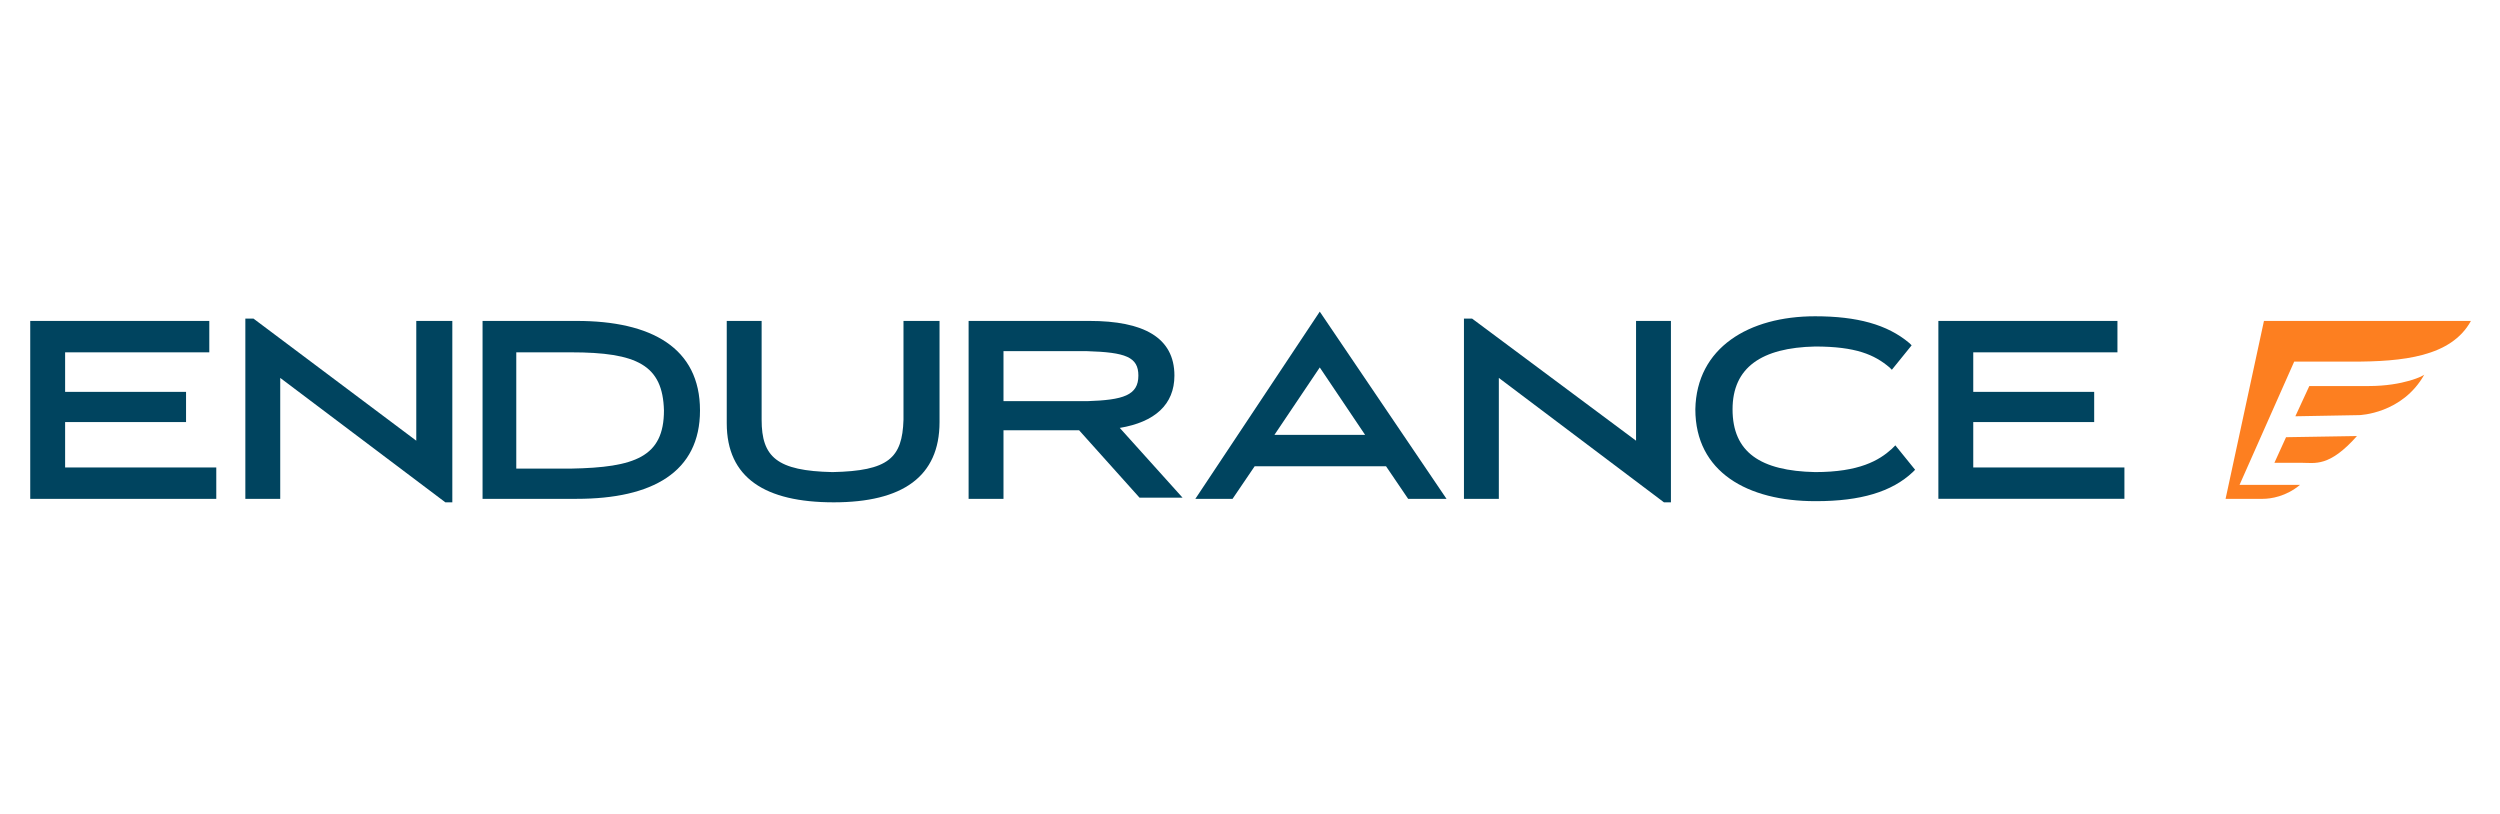
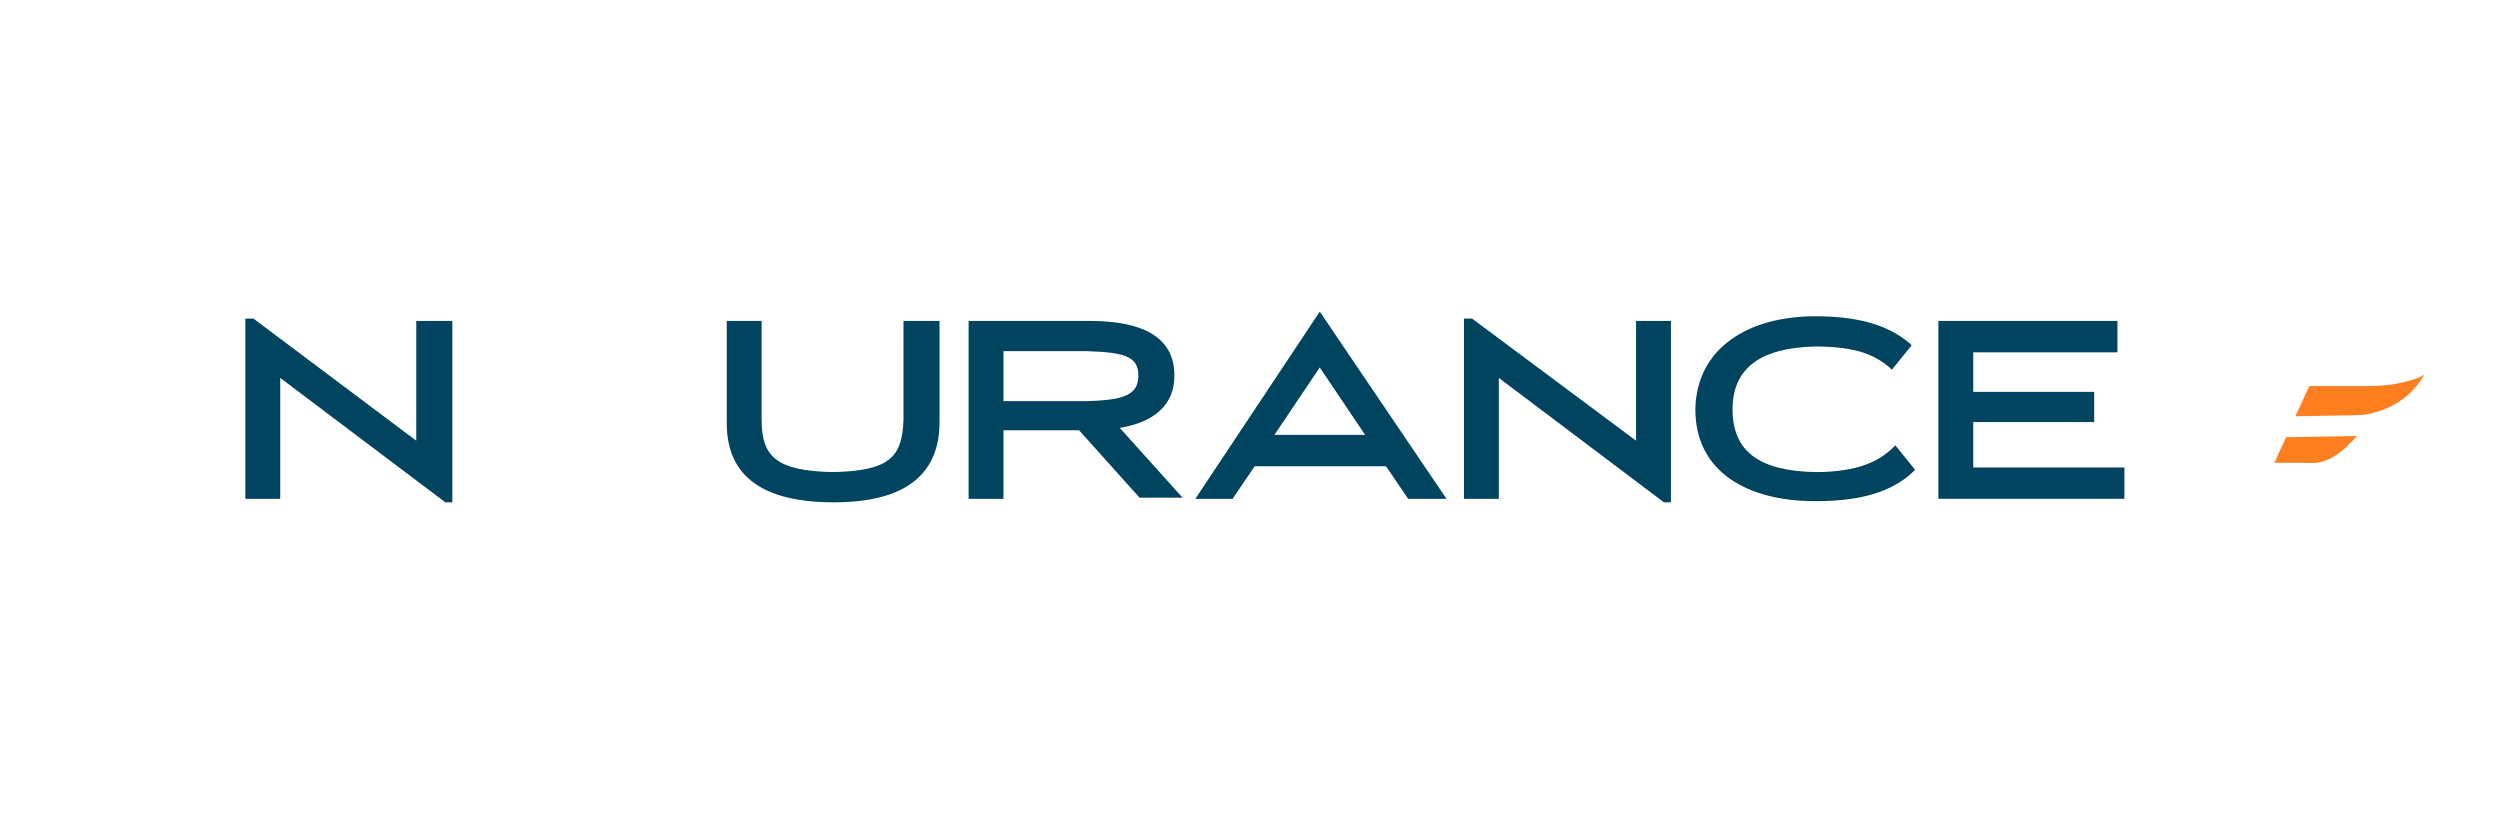
<svg xmlns="http://www.w3.org/2000/svg" version="1.1" id="Layer_1" x="0px" y="0px" viewBox="0 0 215 70" style="enable-background:new 0 0 215 70;" xml:space="preserve">
  <style type="text/css">
	.st0{fill:#00445F;}
	.st1{fill:#FD7F20;}
</style>
  <g>
    <path class="st0" d="M35.8,27.6v10.3l-14-10.5h-0.7v15.5h3V32.5l14.2,10.7h0.6V27.6H35.8z" />
-     <path class="st0" d="M49.6,27.6h-8.1v15.3h8.1c6.5,0,10.6-2.3,10.6-7.6C60.2,29.9,56,27.6,49.6,27.6z M57.1,35.3c0,4-2.5,4.9-8,5   h-4.7v-10h4.7C54.8,30.3,57,31.4,57.1,35.3z" />
    <path class="st0" d="M77.7,27.6v8.5c-0.1,3.3-1.3,4.4-6.1,4.5c-4.8-0.1-6.1-1.3-6.1-4.5v-8.5h-2.7h-0.3v8.8c0,4.7,3.3,6.8,9.2,6.8   c5.9,0,9.1-2.2,9.1-6.9v-8.7h-2.7H77.7z" />
    <path class="st0" d="M101,32.3c0-3.3-2.7-4.7-7.3-4.7H83.3v15.3H86h0.3V37h6.5l5.2,5.8h0.1h2.9h0.7l-5.4-6   C99.3,36.3,101,34.8,101,32.3z M86.3,30.2h7.2c3.3,0.1,4.4,0.5,4.4,2.1c0,1.7-1.3,2.1-4.4,2.2h-7.2V30.2z" />
    <path class="st0" d="M113.5,26.8l-10.7,16.1h3.2l1.9-2.8h11.3l1.9,2.8h3.3L113.5,26.8z M117.4,37.4h-7.8l3.9-5.8L117.4,37.4z" />
    <path class="st0" d="M140.7,27.6v10.3l-14.1-10.5h-0.7v15.5h3V32.5l14.2,10.7h0.6V27.6H140.7z" />
    <path class="st0" d="M162.7,38.6c-1.1,1-2.8,2-6.6,2c-4.7-0.1-7.1-1.7-7.1-5.4c0-3.6,2.5-5.3,7.1-5.4c3.5,0,5.1,0.7,6.4,1.8   l0.2,0.2l1.7-2.1l-0.2-0.2c-1.9-1.6-4.5-2.3-8.1-2.3c-5.7,0-10.2,2.7-10.3,8c0,5.4,4.5,7.9,10.3,7.9c0,0,0,0,0.1,0   c3.8,0,6.5-0.8,8.3-2.5l0.2-0.2l-1.7-2.1L162.7,38.6z" />
    <path class="st0" d="M169.7,40.1v-3.8h10.4v-2.6h-10.4v-3.4h12.4v-2.7h-15.4v15.3h16v-2.7H169.7z" />
-     <path class="st0" d="M5.6,40.1v-3.8H16v-2.6H5.6v-3.4H18v-2.7H2.6v15.3h16v-2.7H5.6z" />
    <path class="st1" d="M195.6,39.8c0.5,0,1.5,0,2.3,0c1.2,0,2.4,0.4,4.8-2.3l-6.1,0.1L195.6,39.8z M203.7,33.2c-2.1,0-4.4,0-5.1,0   l-1.2,2.6l5.5-0.1c0,0,3.7-0.1,5.6-3.5C208.5,32.3,206.7,33.2,203.7,33.2z" />
-     <path class="st1" d="M202.3,31.1c4.3,0,8.5-0.4,10.2-3.5h-17.8l-3.3,15.3h0.3l2.7,0h0.2c0.7,0,2-0.2,3.2-1.2l-5.2,0l4.7-10.6   L202.3,31.1z" />
  </g>
  <g>
</g>
  <g>
</g>
  <g>
</g>
  <g>
</g>
  <g>
</g>
  <g>
</g>
  <g>
</g>
  <g>
</g>
  <g>
</g>
  <g>
</g>
  <g>
</g>
  <g>
</g>
  <g>
</g>
  <g>
</g>
  <g>
</g>
</svg>